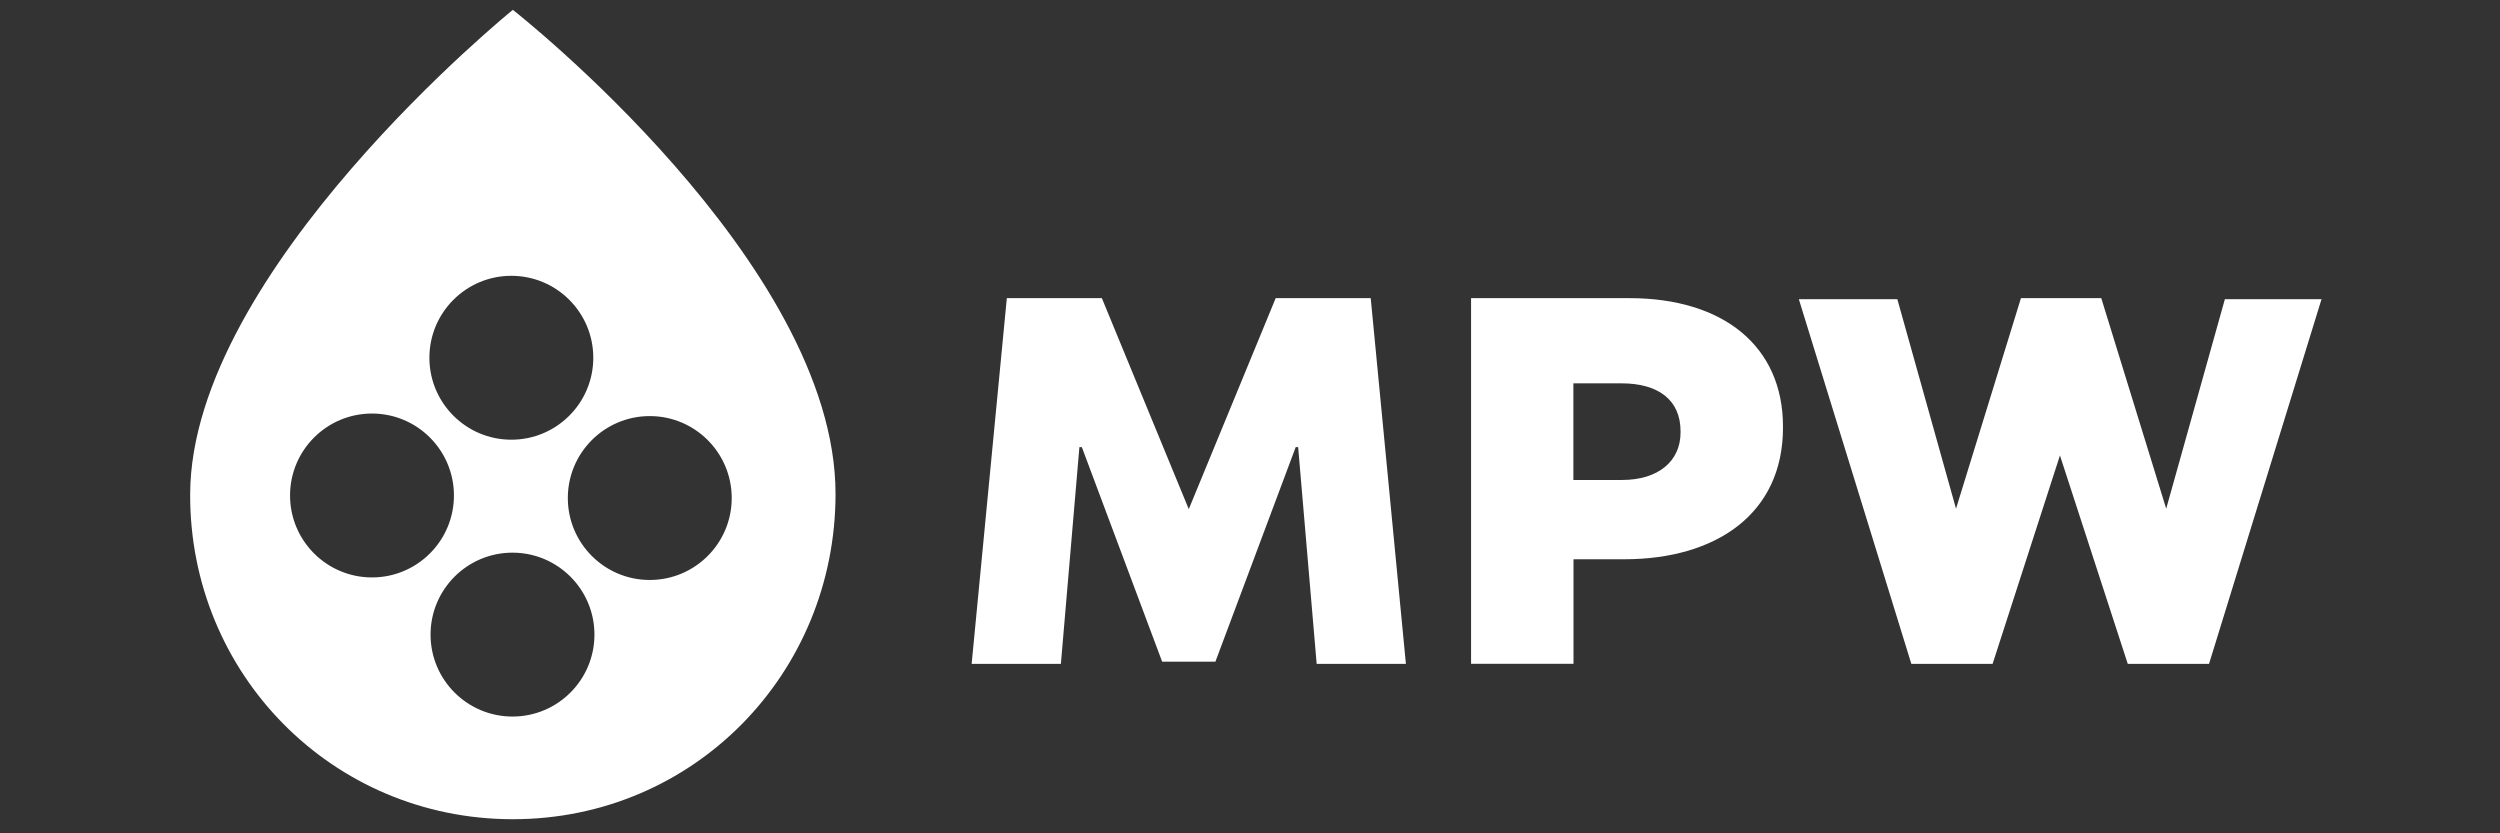
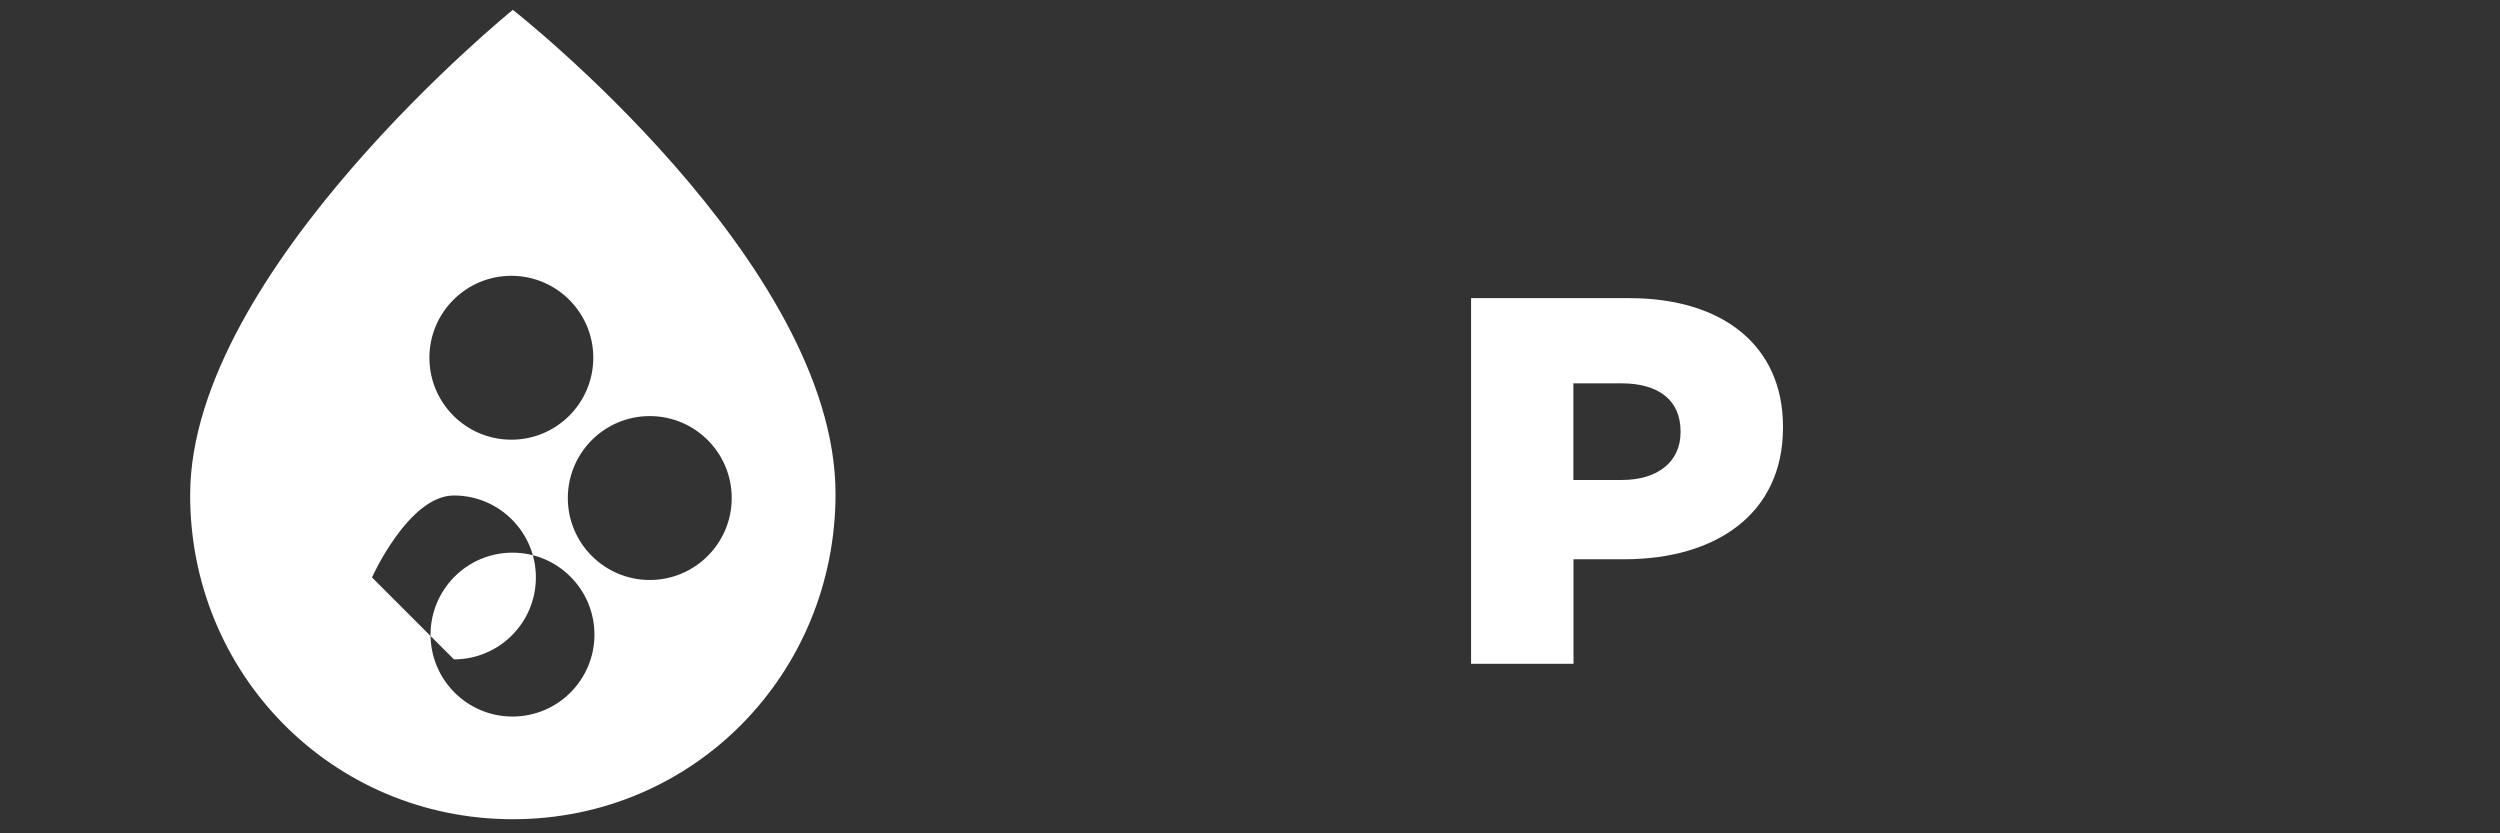
<svg xmlns="http://www.w3.org/2000/svg" id="Layer_1" data-name="Layer 1" viewBox="0 0 216 72">
  <rect x="0" y="0" width="216" height="72" fill="#333333" stroke="none" />
  <defs>
    <style>
      .cls-1 {
        fill: #fff;
      }
    </style>
  </defs>
-   <path id="Path_338" data-name="Path 338" class="cls-1" d="M44.31.85s-27.8,22.53-27.88,41.82c-.07,15.52,12.25,28.11,27.88,28.11s27.88-12.58,27.88-28.11c0-19.98-27.88-41.82-27.88-41.82ZM44.18,23.83c3.91,0,7.08,3.17,7.08,7.08s-3.17,7.08-7.08,7.08-7.08-3.17-7.08-7.08,3.17-7.08,7.08-7.08h0,0ZM32.14,49.89c-3.91,0-7.08-3.17-7.08-7.08s3.17-7.08,7.08-7.08,7.08,3.17,7.08,7.08-3.17,7.08-7.08,7.08ZM44.28,61.91c-3.91,0-7.08-3.17-7.08-7.08s3.17-7.08,7.08-7.08,7.08,3.17,7.08,7.08-3.17,7.08-7.08,7.08h0ZM56.14,50.11c-3.91,0-7.08-3.17-7.08-7.08s3.17-7.08,7.08-7.08,7.08,3.17,7.08,7.08-3.17,7.08-7.08,7.08Z" />
+   <path id="Path_338" data-name="Path 338" class="cls-1" d="M44.31.85s-27.8,22.53-27.88,41.82c-.07,15.52,12.25,28.11,27.88,28.11s27.88-12.58,27.88-28.11c0-19.98-27.88-41.82-27.88-41.82ZM44.18,23.83c3.91,0,7.08,3.17,7.08,7.08s-3.17,7.08-7.08,7.08-7.08-3.17-7.08-7.08,3.17-7.08,7.08-7.08h0,0ZM32.14,49.89s3.17-7.08,7.08-7.08,7.08,3.17,7.08,7.08-3.17,7.08-7.08,7.08ZM44.28,61.91c-3.91,0-7.08-3.17-7.08-7.08s3.17-7.08,7.08-7.08,7.08,3.17,7.08,7.08-3.17,7.08-7.08,7.08h0ZM56.14,50.11c-3.91,0-7.08-3.17-7.08-7.08s3.17-7.08,7.08-7.08,7.08,3.17,7.08,7.08-3.17,7.08-7.08,7.08Z" />
  <g id="Group_410" data-name="Group 410">
    <g id="Group_360" data-name="Group 360">
      <g id="Group_359" data-name="Group 359">
-         <path id="Path_261" data-name="Path 261" class="cls-1" d="M112.16,38.63h-.21l-6.94,18.54h-4.6l-6.94-18.54h-.21l-1.6,18.73h-7.71l3.04-31.6h8.21l7.51,18.23,7.51-18.23h8.21l3.04,31.6h-7.71l-1.6-18.73Z" />
        <path id="Path_262" data-name="Path 262" class="cls-1" d="M127.1,25.76h13.68c8.07,0,13.27,4.11,13.27,11.1v.09c0,7.45-5.79,11.37-13.72,11.37h-4.38v9.03h-8.85v-31.6ZM140.14,41.47c3.15,0,5.06-1.63,5.06-4.11v-.09c0-2.71-1.91-4.15-5.11-4.15h-4.15v8.35h4.19Z" />
-         <path id="Path_263" data-name="Path 263" class="cls-1" d="M155.41,25.85h8.52l5.07,18.1,5.61-18.19h6.94l5.61,18.19,5.07-18.1h8.35l-9.72,31.51h-7.02l-5.86-18.01-5.82,18.01h-7.02l-9.72-31.51Z" />
      </g>
    </g>
  </g>
</svg>